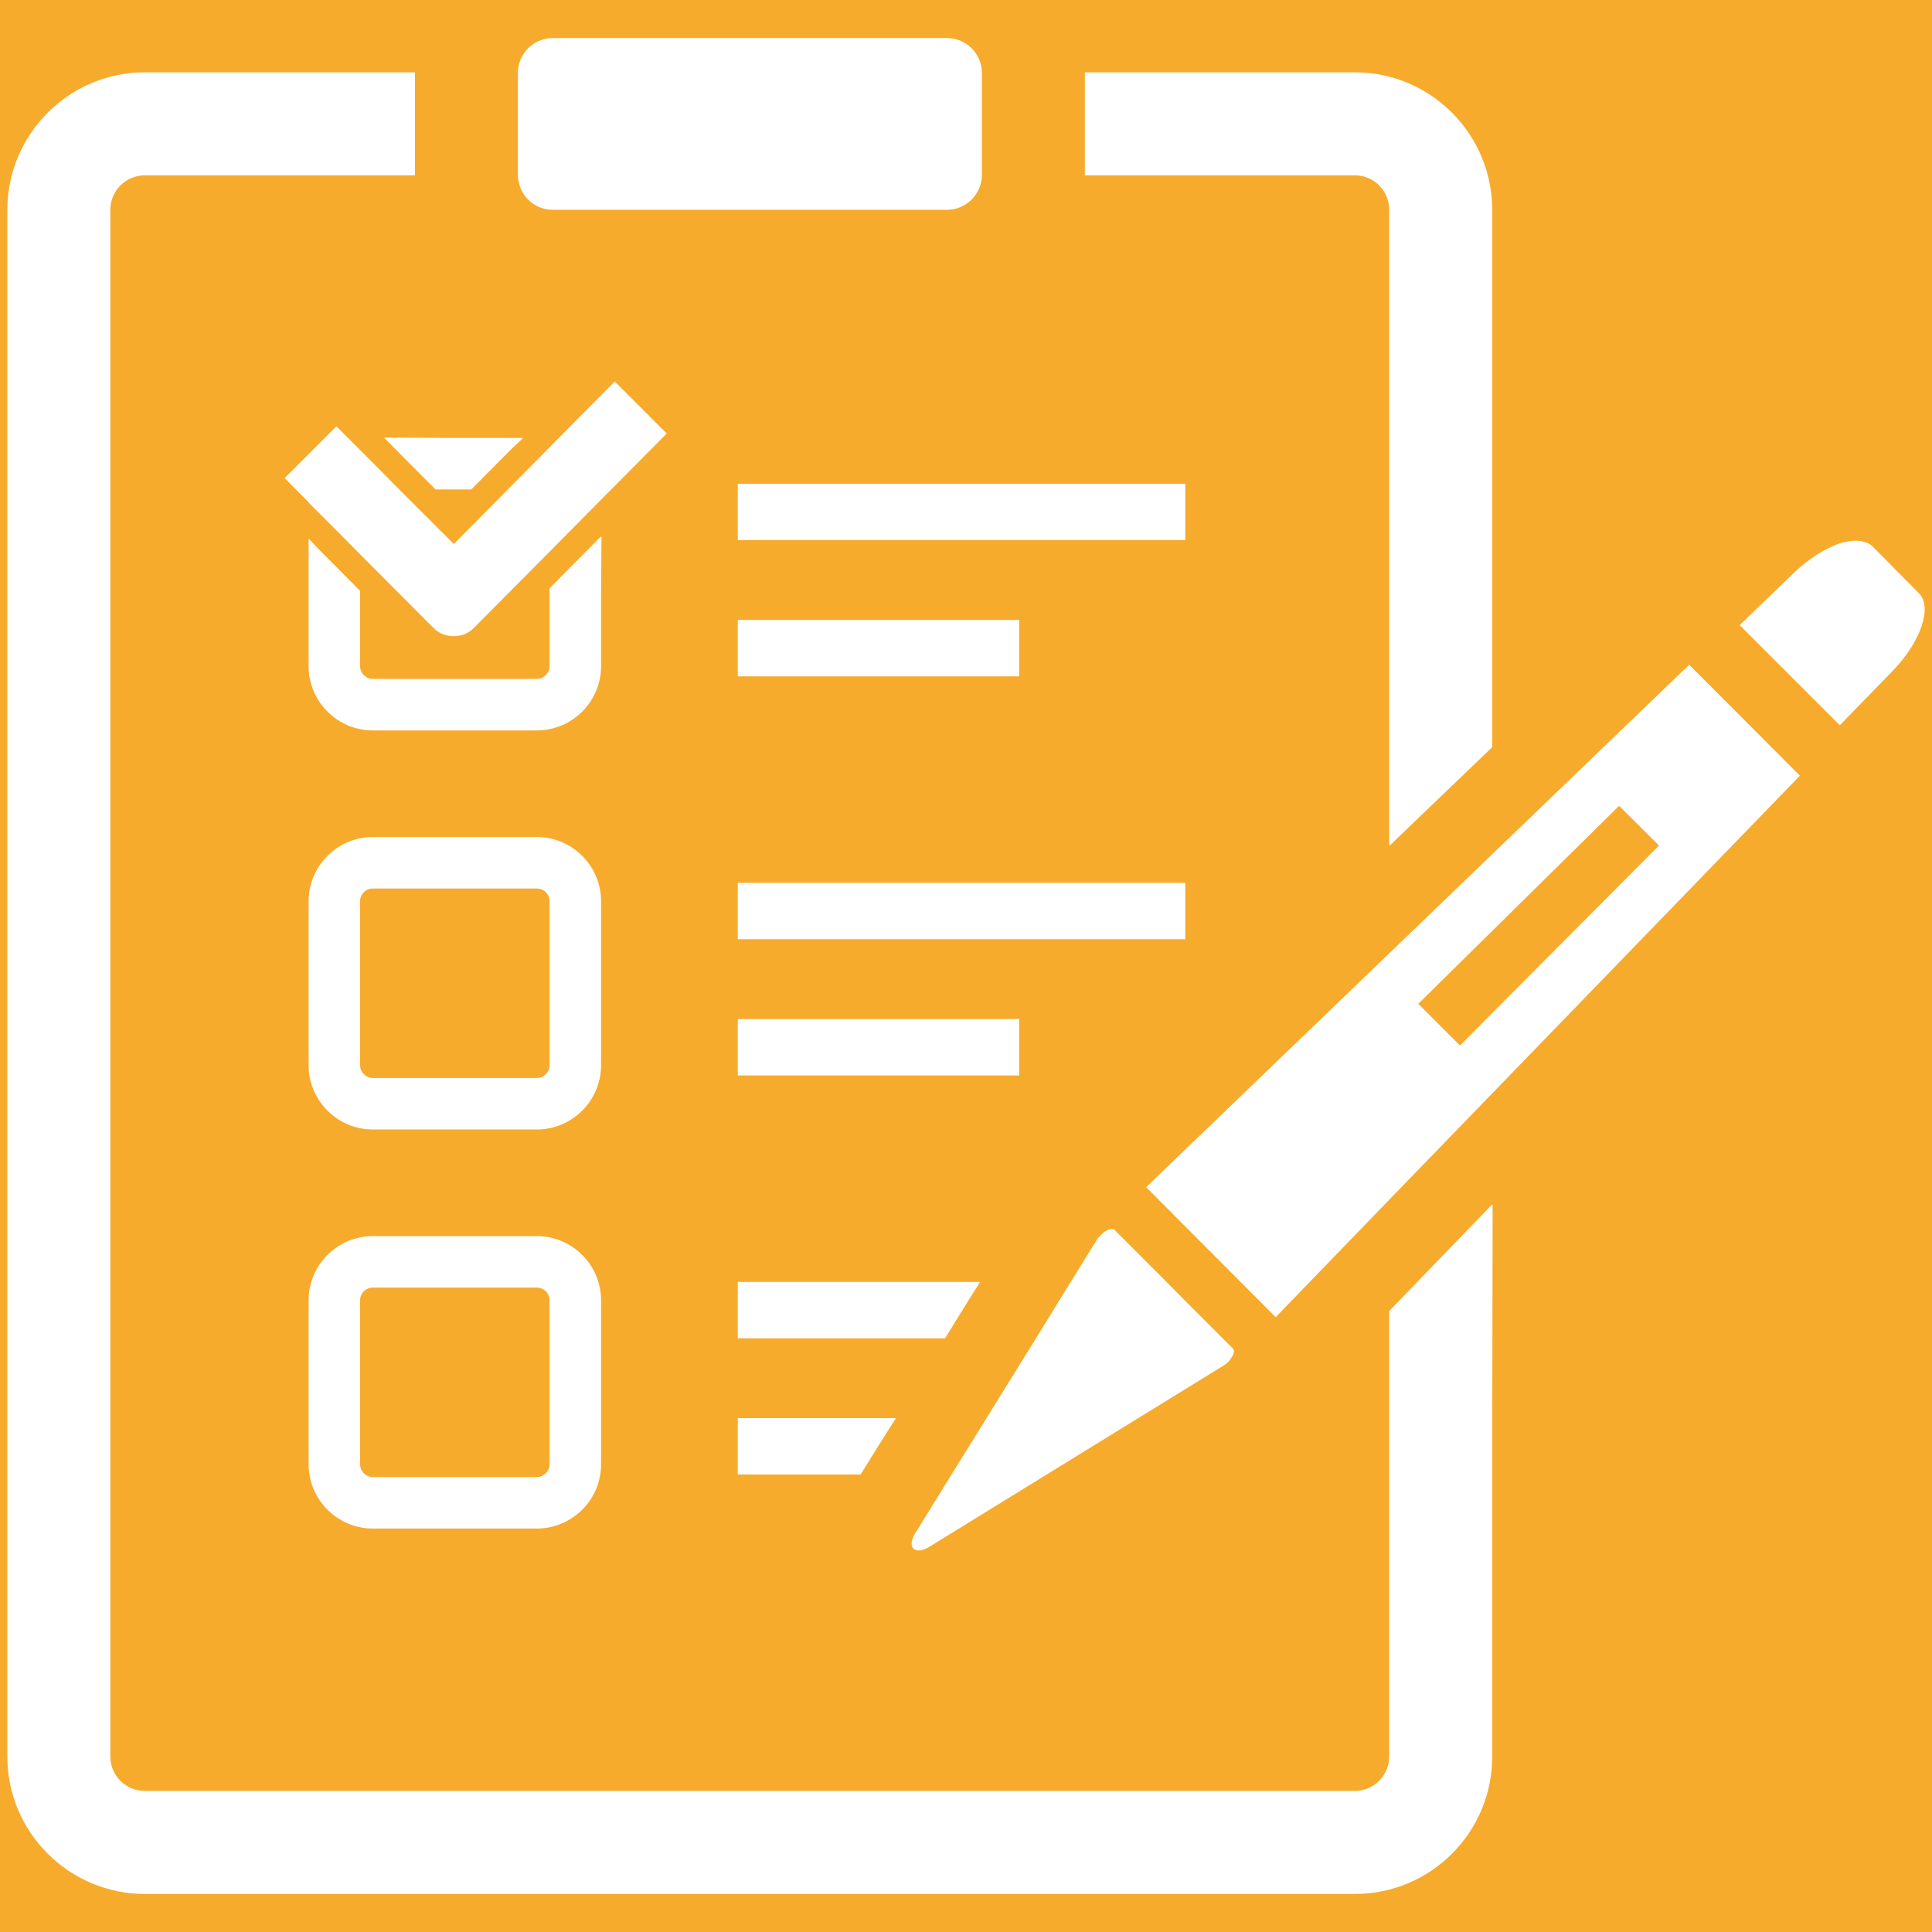
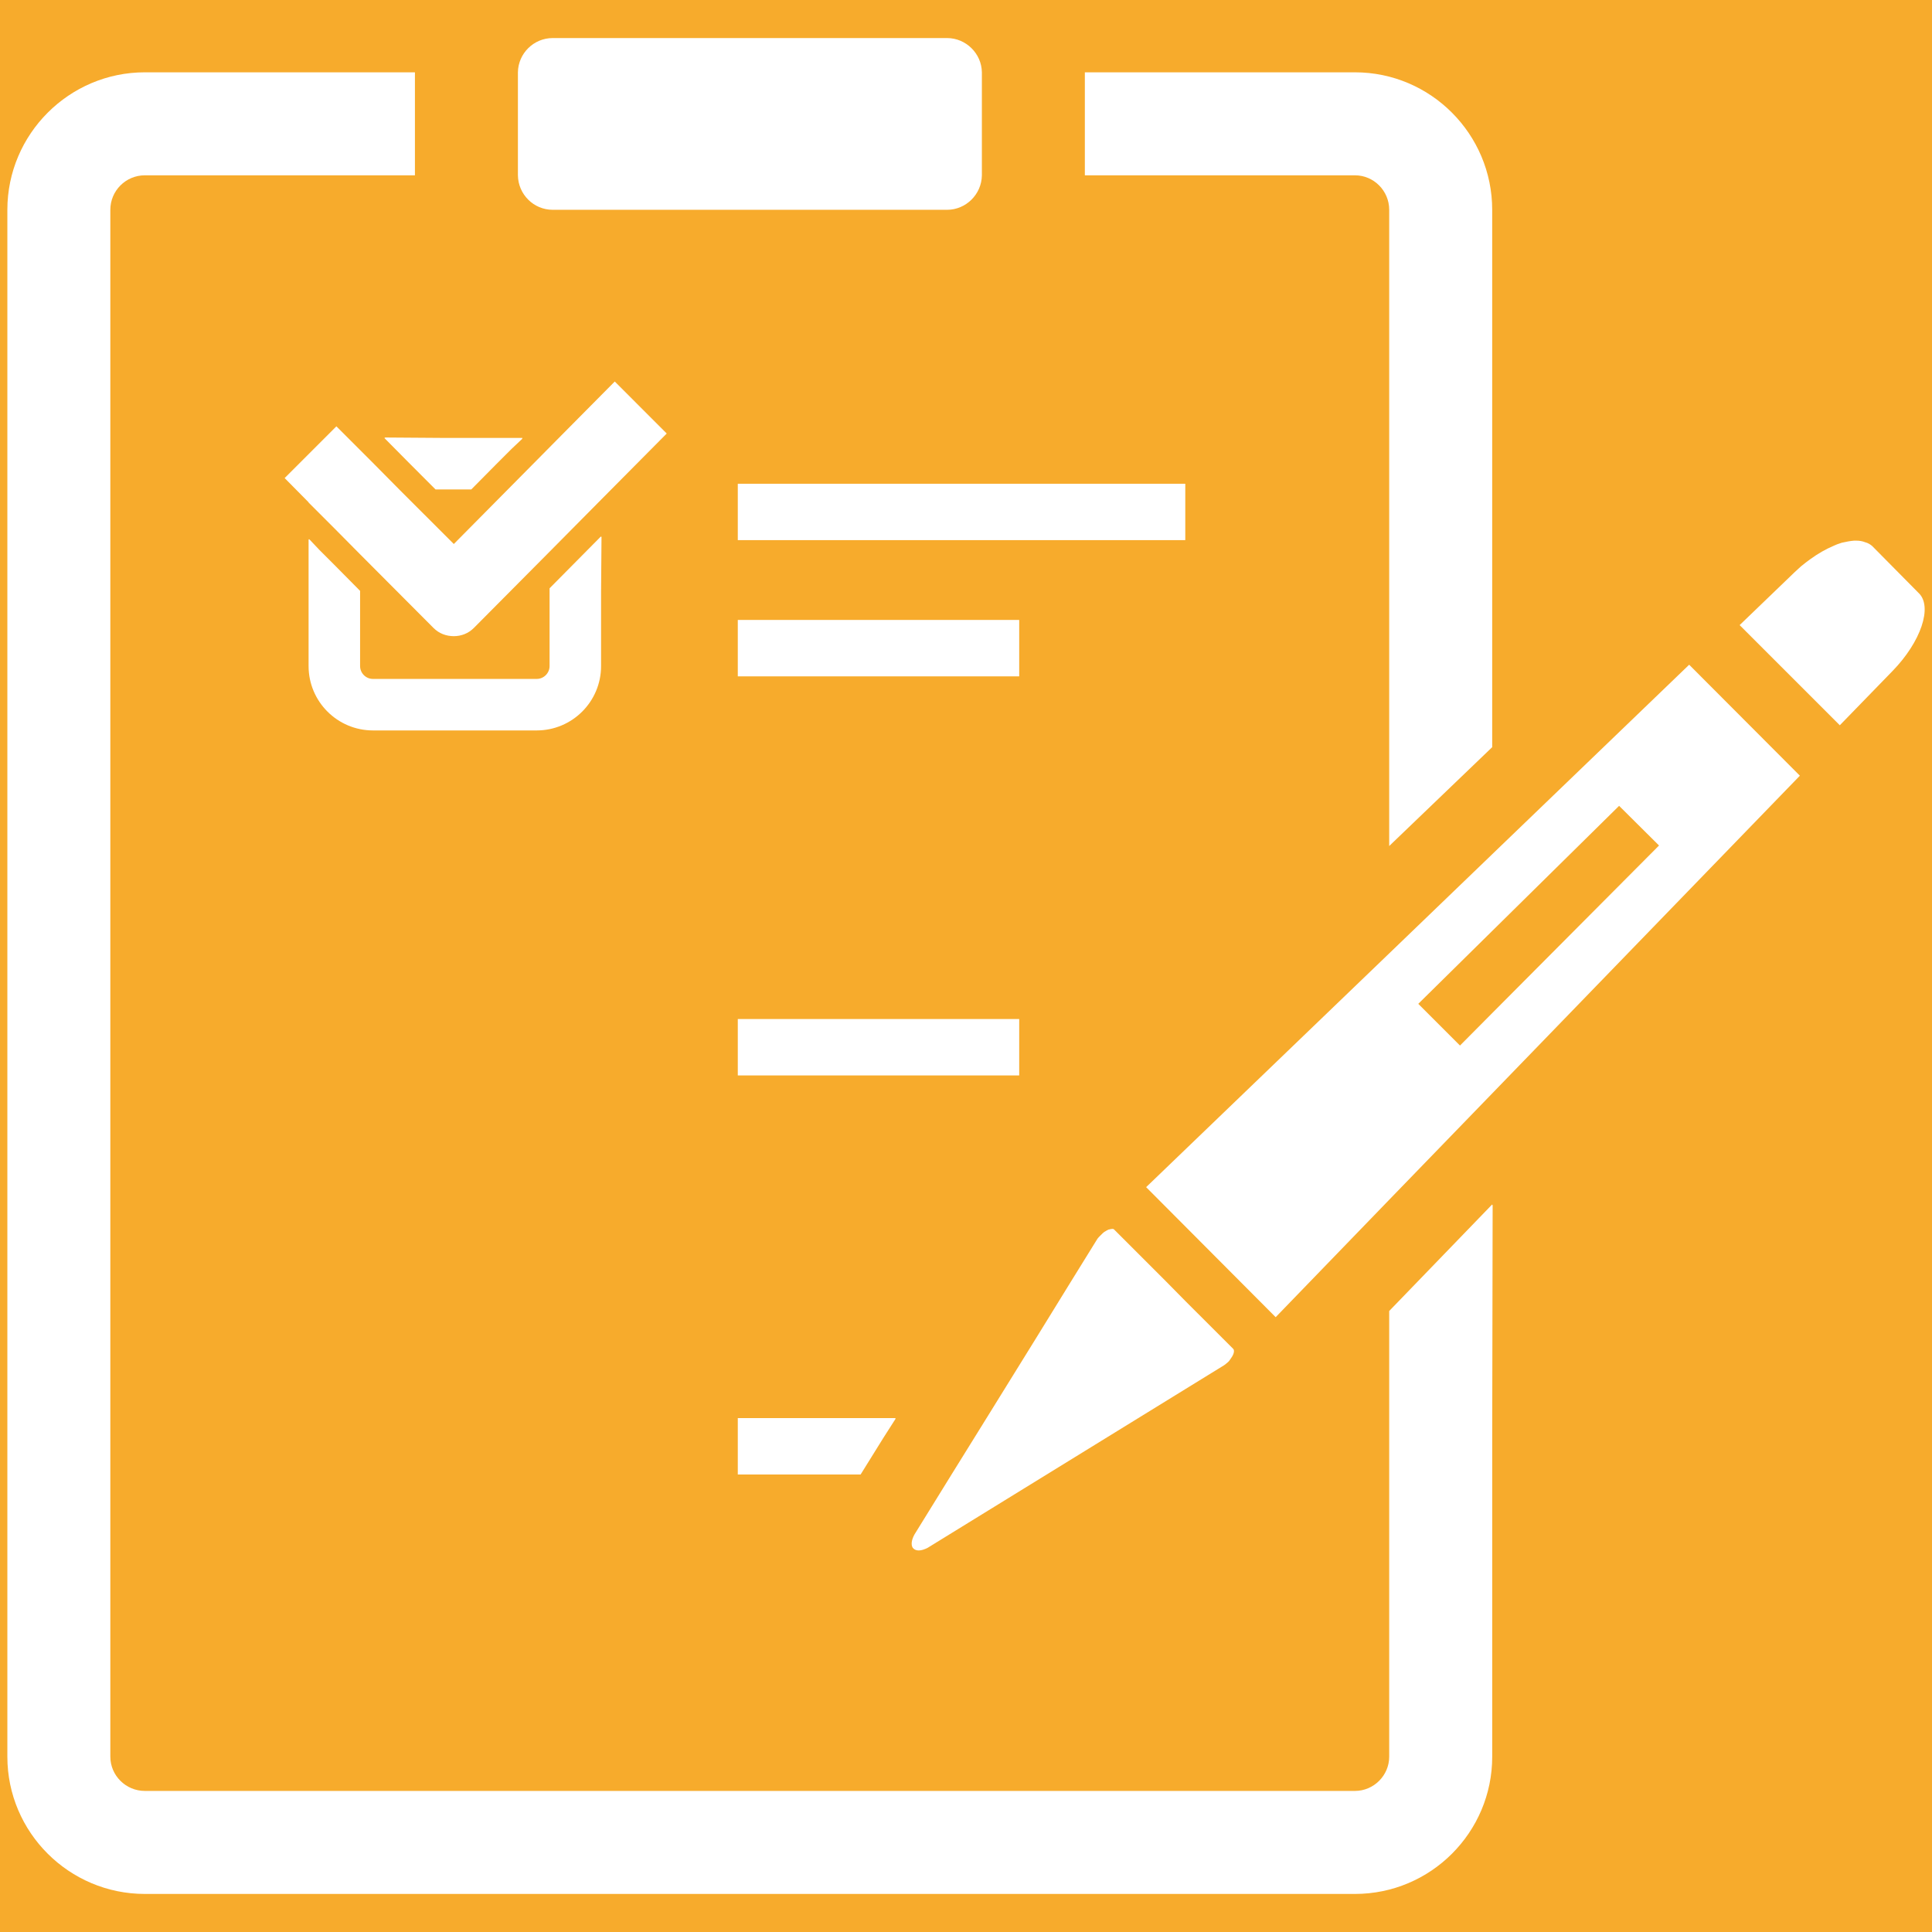
<svg xmlns="http://www.w3.org/2000/svg" id="_素材" width="100" height="100" viewBox="0 0 100 100">
  <defs>
    <style>.cls-1{fill:#f7ab2c;}.cls-2{fill:#fff;}</style>
  </defs>
  <rect class="cls-1" width="100" height="100" />
  <path class="cls-2" d="M71.905,10.859v32.931l5.331-5.117V10.859c0-3.917-3.185-7.116-7.104-7.116h-13.98v5.331h13.98c.973-0,1.773.799,1.773,1.785Z" />
  <path class="cls-2" d="M77.236,62.385v-.045l-5.331,5.517v23.068c0,.973-.8,1.773-1.773,1.773H7.497c-.987,0-1.786-.8-1.786-1.773V10.859c0-.986.8-1.785,1.786-1.785h13.98V3.743H7.497c-3.918-0-7.116,3.199-7.116,7.116v80.067c0,3.918,3.198,7.104,7.116,7.104h62.636c3.918,0,7.104-3.185,7.104-7.104v-16.662l.022-11.902-.022.023Z" />
  <path class="cls-2" d="M28.607,10.859h20.416c.973,0,1.786-.8,1.799-1.785V3.743c-.013-.973-.826-1.773-1.799-1.773h-20.416c-.987,0-1.786.8-1.8,1.773v5.331c.014.986.813,1.785,1.8,1.785Z" />
  <path class="cls-2" d="M31.112,30.553l.022-2.773-.022.022v-.044l-1.333,1.346-1.333,1.346v4.024c0,.36-.294.667-.667.667h-8.475c-.373,0-.666-.307-.666-.667v-3.891l-1.333-1.346-.771-.771-.531-.561v.031l-.031-.031v6.57c0,1.839,1.493,3.332,3.332,3.332h8.475c1.839,0,3.332-1.493,3.332-3.332v-3.922Z" />
  <polygon class="cls-2" points="21.21 23.999 22.542 25.332 24.395 25.332 25.714 23.999 26.486 23.228 27.047 22.698 27.016 22.697 27.047 22.666 22.855 22.666 19.912 22.645 19.934 22.666 19.89 22.666 21.21 23.999" />
-   <path class="cls-2" d="M31.112,46.655c0-1.839-1.493-3.332-3.332-3.332h-8.475c-1.839,0-3.332,1.492-3.332,3.332v8.476c0,1.839,1.493,3.331,3.332,3.331h8.475c1.839,0,3.332-1.492,3.332-3.331v-8.476ZM18.638,46.655c0-.373.293-.666.666-.666h8.475c.373,0,.667.293.667.666v8.476c0,.36-.294.666-.667.666h-8.475c-.373,0-.666-.307-.666-.666v-8.476Z" />
-   <path class="cls-2" d="M27.78,63.98h-8.475c-1.839,0-3.332,1.492-3.332,3.331v8.476c0,1.839,1.493,3.331,3.332,3.331h8.475c1.839,0,3.332-1.492,3.332-3.331v-8.476c0-1.839-1.493-3.331-3.332-3.331ZM18.638,67.311c0-.373.293-.666.666-.666h8.475c.373,0,.667.294.667.666v8.476c0,.36-.294.666-.667.666h-8.475c-.373,0-.666-.307-.666-.666v-8.476Z" />
  <rect class="cls-2" x="38.188" y="25.039" width="23.162" height="2.918" />
  <polygon class="cls-2" points="38.264 32.089 38.219 32.088 38.219 32.089 38.188 32.089 38.188 35.007 52.754 35.007 52.754 32.089 38.264 32.089" />
-   <rect class="cls-2" x="38.188" y="45.696" width="23.162" height="2.918" />
  <rect class="cls-2" x="38.188" y="52.745" width="14.566" height="2.919" />
-   <polygon class="cls-2" points="50.089 67.369 50.716 66.383 50.696 66.383 50.716 66.352 38.258 66.352 38.219 66.352 38.219 66.352 38.188 66.352 38.188 69.271 48.916 69.271 50.089 67.369" />
  <polygon class="cls-2" points="38.188 73.401 38.188 76.32 44.545 76.32 45.72 74.429 46.357 73.432 46.338 73.432 46.357 73.401 38.188 73.401" />
-   <path class="cls-2" d="M31.818,19.749l-3.038,3.065-1.173,1.186-1.32,1.333-2.798,2.825-2.826-2.825-1.319-1.333-1.146-1.146-.787-.787-2.651,2.651-.006.005h0l-.021.022,1.239,1.253v.013l.307.307,1.026,1.026,1.333,1.346,3.798,3.811c.293.294.666.427,1.053.427.373,0,.746-.133,1.039-.427l3.918-3.945,1.333-1.346,1.333-1.346,3.398-3.425-2.691-2.692Z" />
+   <path class="cls-2" d="M31.818,19.749l-3.038,3.065-1.173,1.186-1.32,1.333-2.798,2.825-2.826-2.825-1.319-1.333-1.146-1.146-.787-.787-2.651,2.651-.006.005h0l-.021.022,1.239,1.253v.013l.307.307,1.026,1.026,1.333,1.346,3.798,3.811c.293.294.666.427,1.053.427.373,0,.746-.133,1.039-.427l3.918-3.945,1.333-1.346,1.333-1.346,3.398-3.425-2.691-2.692" />
  <path class="cls-2" d="M47.557,80.251c.133,0,.293-.053.453-.133l15.34-9.448c.04-.027.08-.053.107-.08l.093-.079c.053-.04.093-.093.16-.2.16-.214.2-.413.121-.494l-2.479-2.478-.973-.987-2.705-2.705c-.014-.027-.054-.04-.094-.04-.053,0-.106.014-.213.04-.054.027-.107.054-.214.12-.053.039-.107.093-.186.173-.067.067-.121.121-.16.173l-1.386,2.239-1.799,2.919-2.559,4.131-1.812,2.919-1.919,3.105c-.147.267-.187.52-.093.68.067.093.173.146.32.146Z" />
  <path class="cls-2" d="M77.236,44.216l-5.331,5.131-12.371,11.898-.188.18h.001l-.023.022,6.704,6.73,5.877-6.078,5.331-5.504,15.925-16.445-5.73-5.744-10.195,9.809ZM85.871,43.763l-8.635,8.675-1.667,1.679-2.159-2.159,3.825-3.771,6.57-6.477,2.066,2.053Z" />
  <path class="cls-2" d="M99.318,30.703l-2.412-2.439c-.093-.08-.213-.16-.373-.2-.133-.053-.28-.08-.454-.08h-.107c-.2.014-.4.054-.639.107-.107.04-.214.066-.333.12l-.12.053c-.373.16-.759.373-1.199.693-.133.094-.267.2-.466.361-.107.106-.226.2-.333.306l-2.762,2.658-.055.052h.001l-.022.022,5.184,5.184,2.732-2.812c1.466-1.506,2.079-3.319,1.359-4.025Z" />
</svg>